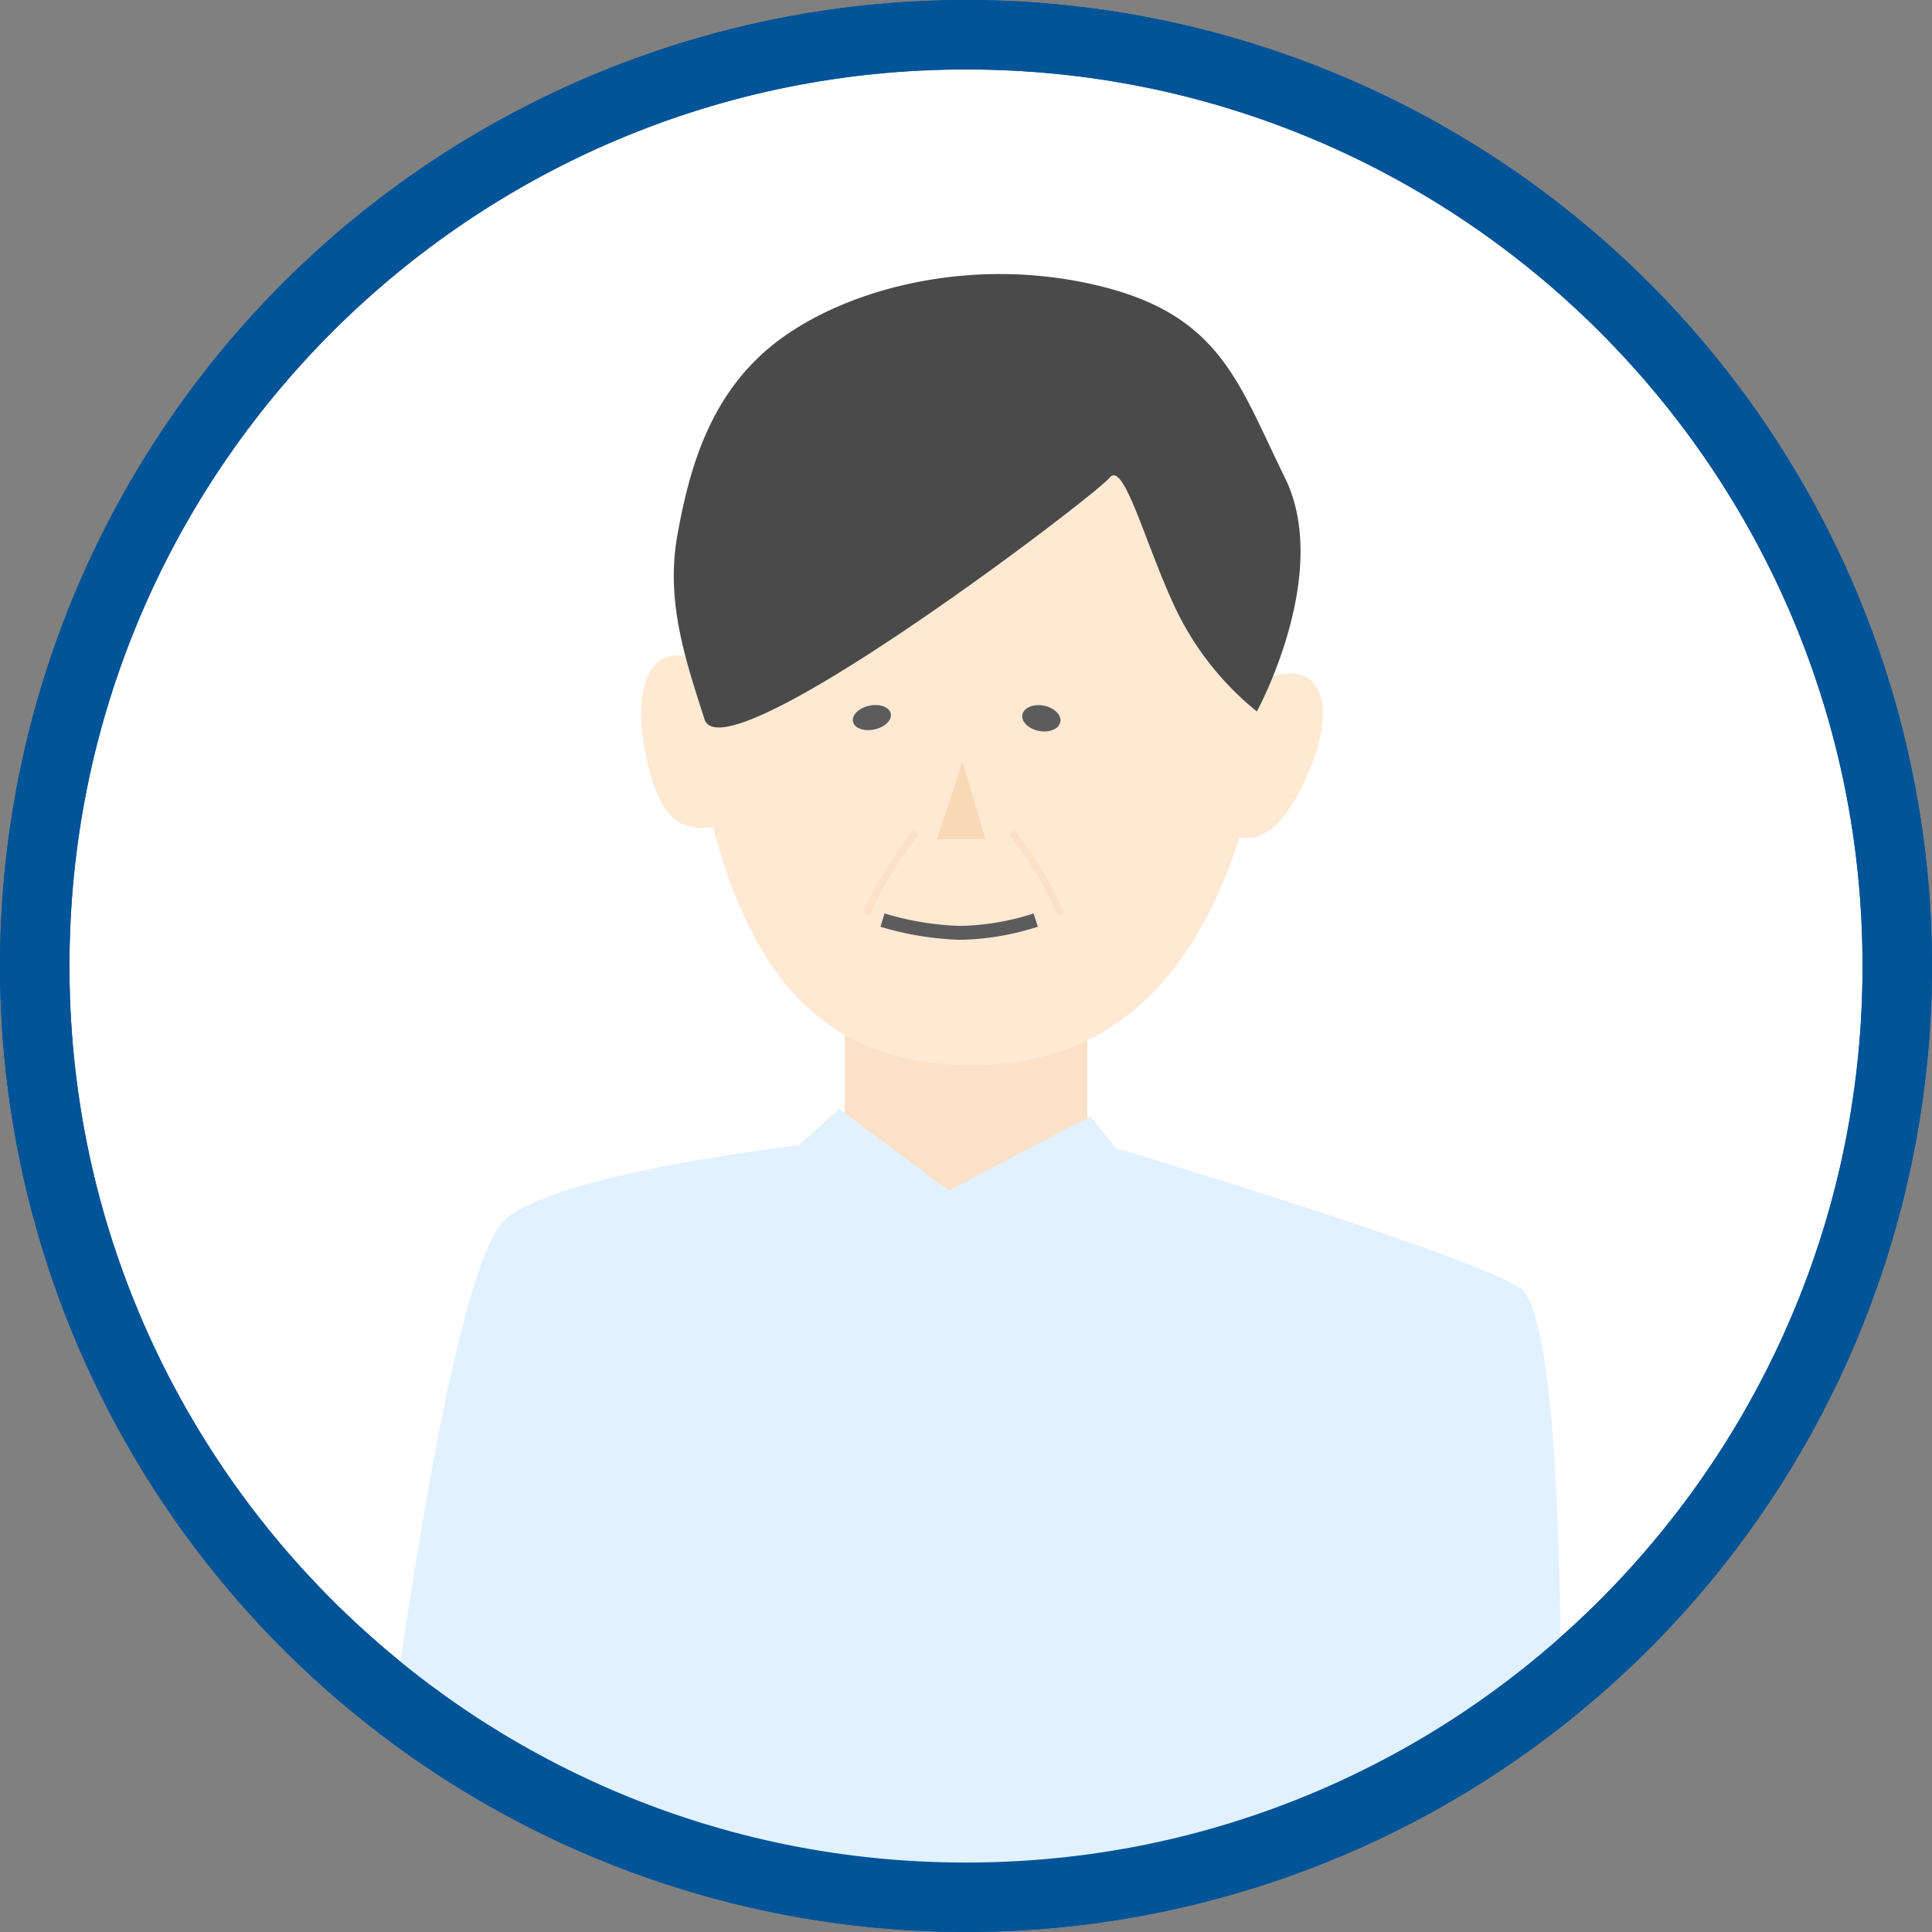
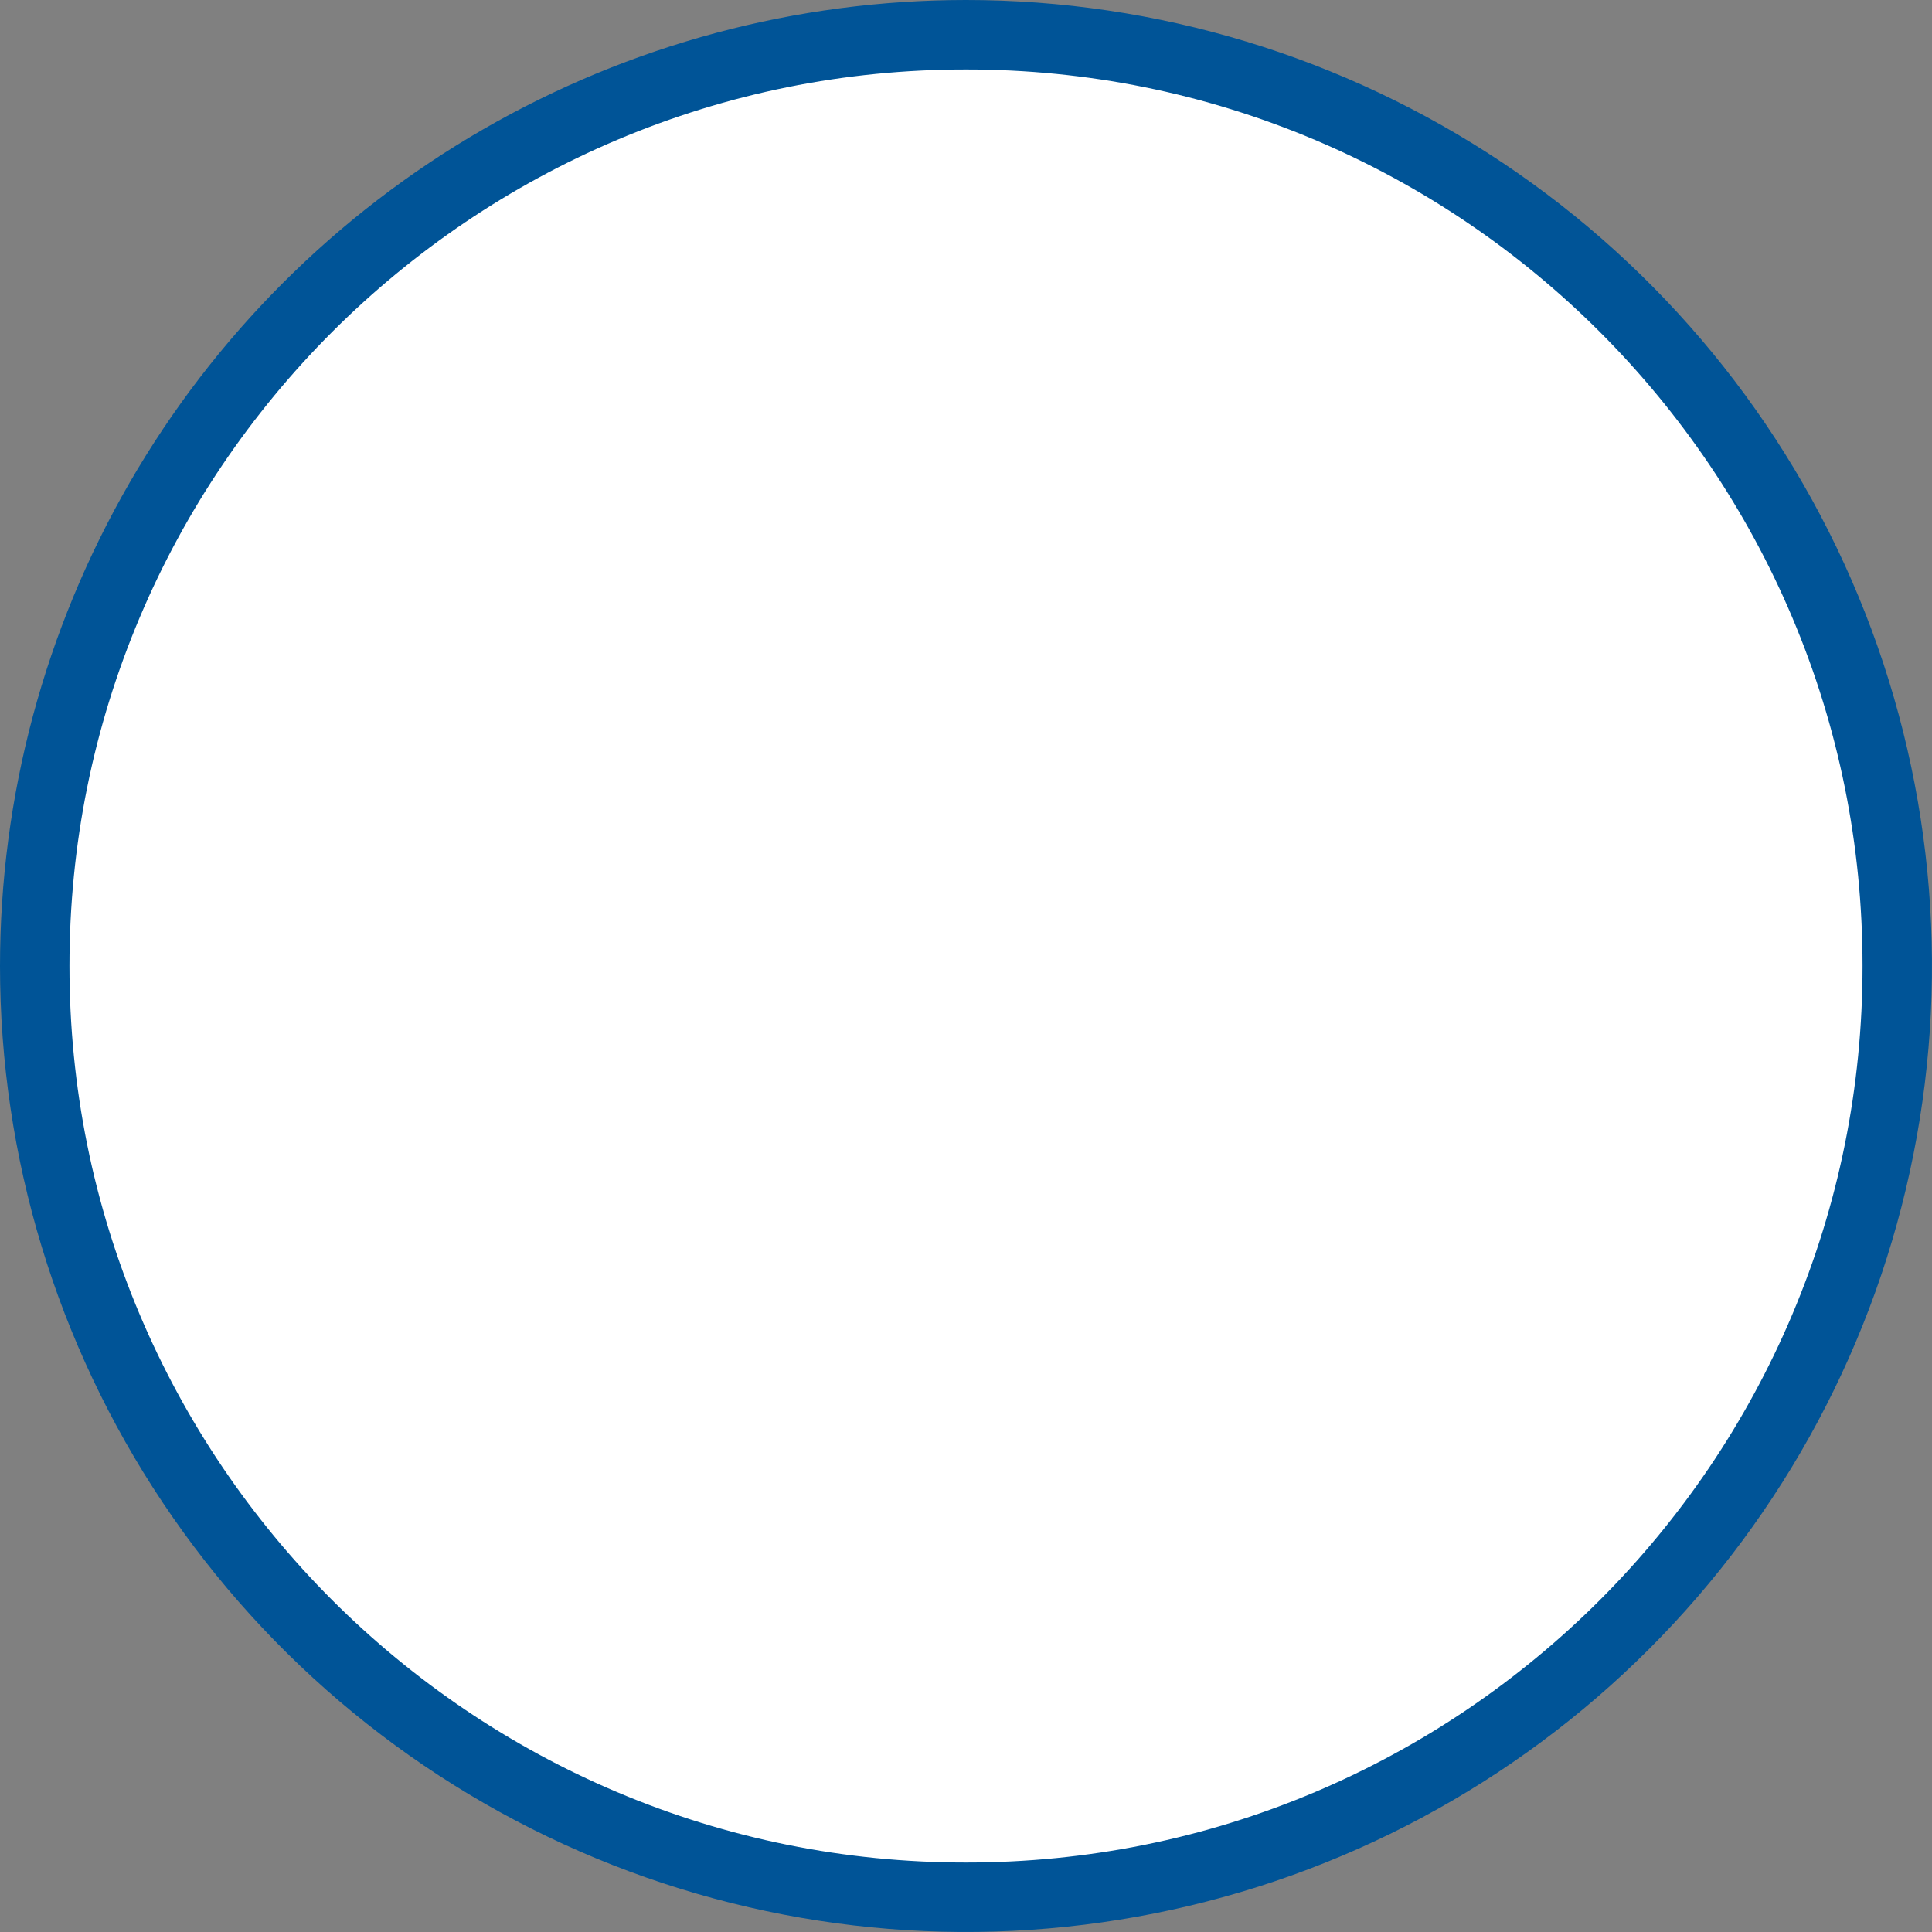
<svg xmlns="http://www.w3.org/2000/svg" width="139.073" height="139.073" viewBox="0 0 139.073 139.073">
  <rect x="0" y="0" width="139.073" height="139.073" fill="#808080" stroke="none" />
  <defs>
    <clipPath id="clip-path">
      <path id="パス_409" data-name="パス 409" d="M69.536,0A69.536,69.536,0,1,1,0,69.536,69.536,69.536,0,0,1,69.536,0Z" transform="translate(-9659.681 2858.927)" fill="#fff" stroke="#005497" stroke-width="5" />
    </clipPath>
    <clipPath id="clip-path-2">
-       <path id="パス_223" data-name="パス 223" d="M69.536,0A69.536,69.536,0,1,1,0,69.536,69.536,69.536,0,0,1,69.536,0Z" transform="translate(-9689.609 2973.927)" fill="none" stroke="#005497" stroke-width="5" />
-     </clipPath>
+       </clipPath>
  </defs>
  <g id="マスクグループ_35" data-name="マスクグループ 35" transform="translate(9659.681 -2858.927)" clip-path="url(#clip-path)">
    <g id="グループ_321" data-name="グループ 321">
      <g id="パス_411" data-name="パス 411" transform="translate(-9659.681 2858.927)" fill="#fff">
        <path d="M 69.536 136.573 C 60.485 136.573 51.707 134.801 43.444 131.306 C 39.472 129.626 35.641 127.547 32.057 125.126 C 28.507 122.727 25.169 119.972 22.135 116.938 C 19.1 113.904 16.346 110.566 13.947 107.015 C 11.526 103.432 9.447 99.601 7.767 95.629 C 4.272 87.366 2.5 78.587 2.5 69.536 C 2.5 60.485 4.272 51.707 7.767 43.444 C 9.447 39.472 11.526 35.641 13.947 32.057 C 16.346 28.507 19.1 25.169 22.135 22.135 C 25.169 19.1 28.507 16.346 32.057 13.947 C 35.641 11.526 39.472 9.447 43.444 7.767 C 51.707 4.272 60.485 2.5 69.536 2.5 C 78.587 2.5 87.366 4.272 95.629 7.767 C 99.601 9.447 103.432 11.526 107.015 13.947 C 110.566 16.346 113.904 19.1 116.938 22.135 C 119.972 25.169 122.727 28.507 125.126 32.057 C 127.547 35.641 129.626 39.472 131.306 43.444 C 134.801 51.707 136.573 60.485 136.573 69.536 C 136.573 78.587 134.801 87.366 131.306 95.629 C 129.626 99.601 127.547 103.432 125.126 107.015 C 122.727 110.566 119.972 113.904 116.938 116.938 C 113.904 119.972 110.566 122.727 107.015 125.126 C 103.432 127.547 99.601 129.626 95.629 131.306 C 87.366 134.801 78.587 136.573 69.536 136.573 Z" stroke="none" />
-         <path d="M 69.536 5 C 60.822 5 52.371 6.706 44.417 10.07 C 40.594 11.687 36.907 13.688 33.457 16.019 C 30.039 18.328 26.824 20.981 23.902 23.902 C 20.981 26.824 18.328 30.039 16.019 33.457 C 13.688 36.907 11.687 40.594 10.07 44.417 C 6.706 52.371 5 60.822 5 69.536 C 5 78.251 6.706 86.702 10.07 94.655 C 11.687 98.478 13.688 102.166 16.019 105.616 C 18.328 109.034 20.981 112.249 23.902 115.171 C 26.824 118.092 30.039 120.745 33.457 123.054 C 36.907 125.385 40.594 127.386 44.417 129.003 C 52.371 132.367 60.822 134.073 69.536 134.073 C 78.251 134.073 86.702 132.367 94.655 129.003 C 98.478 127.386 102.166 125.385 105.616 123.054 C 109.034 120.745 112.249 118.092 115.171 115.171 C 118.092 112.249 120.745 109.034 123.054 105.616 C 125.385 102.166 127.386 98.478 129.003 94.655 C 132.367 86.702 134.073 78.251 134.073 69.536 C 134.073 60.822 132.367 52.371 129.003 44.417 C 127.386 40.594 125.385 36.907 123.054 33.457 C 120.745 30.039 118.092 26.824 115.171 23.902 C 112.249 20.981 109.034 18.328 105.616 16.019 C 102.166 13.688 98.478 11.687 94.655 10.07 C 86.702 6.706 78.251 5 69.536 5 M 69.536 -1.52587890625e-05 C 107.94 -1.52587890625e-05 139.073 31.133 139.073 69.536 C 139.073 107.94 107.94 139.073 69.536 139.073 C 31.133 139.073 -1.52587890625e-05 107.94 -1.52587890625e-05 69.536 C -1.52587890625e-05 31.133 31.133 -1.52587890625e-05 69.536 -1.52587890625e-05 Z" stroke="none" fill="#005497" />
      </g>
      <g id="マスクグループ_34" data-name="マスクグループ 34" transform="translate(29.929 -118.466)" clip-path="url(#clip-path-2)">
        <g id="グループ_320" data-name="グループ 320" transform="translate(49 99)">
          <rect id="長方形_401" data-name="長方形 401" width="17.466" height="20.959" transform="translate(-9677.805 2943.625)" fill="#fae1c8" />
          <path id="パス_418" data-name="パス 418" d="M4.192,11.877C8,13.9,9.123,10.021,8.383,5.938S6.507,0,4.192,0,0,2.659,0,5.938.383,9.851,4.192,11.877Z" transform="translate(-9683.867 2938.005) rotate(180)" fill="#ffe9d3" />
          <path id="パス_419" data-name="パス 419" d="M4.192.554C8-1.471,9.123,2.41,8.383,6.492S6.507,12.43,4.192,12.43,0,9.772,0,6.492.383,2.579,4.192.554Z" transform="translate(-9651.039 2925.574) rotate(13)" fill="#ffe9d3" />
          <path id="パス_420" data-name="パス 420" d="M21.215,0C32.983,0,44.676,4.692,42.523,24.8S33.187,54.555,20.585,54.585,1.845,45.55-.093,24.8,9.447,0,21.215,0Z" transform="translate(-9689.262 2900.482)" fill="#ffe9d3" />
-           <path id="パス_421" data-name="パス 421" d="M1.831,2.608l1.662,5.55H0Z" transform="translate(-9671.166 2930.634)" fill="#f8d8b7" />
          <path id="パス_422" data-name="パス 422" d="M-415.234,3823.119c4.69-3.732,24.678-5.659,24.678-5.659s2.656,3.808,6.942,3.808,10.2-3.808,10.2-3.808,27.082,8.082,31.089,10.664,2.805,42.925,2.805,42.925h-85.473S-419.924,3826.851-415.234,3823.119Z" transform="translate(-9286.902 -857.048)" fill="#e2f1ff" />
          <ellipse id="楕円形_109" data-name="楕円形 109" cx="1.391" cy="0.927" rx="1.391" ry="0.927" transform="translate(-9664.837 2928.924) rotate(11)" fill="#5c5c5c" />
          <ellipse id="楕円形_110" data-name="楕円形 110" cx="1.391" cy="0.875" rx="1.391" ry="0.875" transform="matrix(0.978, -0.208, 0.208, 0.978, -9677.394, 2929.481)" fill="#5c5c5c" />
          <path id="パス_423" data-name="パス 423" d="M-2479.687,3425.527a21.369,21.369,0,0,0,5.627.919,18.77,18.77,0,0,0,5.4-.919" transform="translate(-7195.396 -480.902)" fill="none" stroke="#5c5c5c" stroke-width="1" />
          <path id="パス_428" data-name="パス 428" d="M-9670.785,2964.345l10.673-5.6,3.448,4.312Z" fill="#e2f1ff" />
          <path id="パス_429" data-name="パス 429" d="M-9656.664,2964.345l-10.673-5.6-3.448,4.312Z" transform="translate(332.951 1548.201) rotate(9)" fill="#e2f1ff" />
          <path id="パス_430" data-name="パス 430" d="M-9658.747,2912.789c-1.042,1.306-27.778,21.668-29.151,17.377s-2.814-8.483-1.945-13.289,2.372-10.353,7.365-14.046,13.794-6.014,22.751-3.917,10.21,6.958,13.613,13.875-2.023,16.819-2.023,16.819a21.351,21.351,0,0,1-5.822-7.348C-9656.175,2917.587-9657.705,2911.483-9658.747,2912.789Z" fill="#4a4a4a" />
          <path id="パス_431" data-name="パス 431" d="M-9749.47,2922.959a32.144,32.144,0,0,0-2.054,2.846,29.444,29.444,0,0,0-1.623,3" transform="translate(24.3 -154.362) rotate(-1)" fill="none" stroke="#fae1c8" stroke-width="0.5" />
          <path id="パス_432" data-name="パス 432" d="M3.677,5.851A32.144,32.144,0,0,1,1.623,3,29.444,29.444,0,0,1,0,0" transform="matrix(-1, -0.017, 0.017, -1, -9662.209, 2944.218)" fill="none" stroke="#fae1c8" stroke-width="0.5" />
        </g>
      </g>
      <g id="パス_410" data-name="パス 410" transform="translate(-9659.681 2858.927)" fill="none">
        <path d="M69.536,0A69.536,69.536,0,1,1,0,69.536,69.536,69.536,0,0,1,69.536,0Z" stroke="none" />
        <path d="M 69.536 5 C 60.822 5 52.371 6.706 44.417 10.07 C 40.594 11.687 36.907 13.688 33.457 16.019 C 30.039 18.328 26.824 20.981 23.902 23.902 C 20.981 26.824 18.328 30.039 16.019 33.457 C 13.688 36.907 11.687 40.594 10.07 44.417 C 6.706 52.371 5 60.822 5 69.536 C 5 78.251 6.706 86.702 10.07 94.655 C 11.687 98.478 13.688 102.166 16.019 105.616 C 18.328 109.034 20.981 112.249 23.902 115.171 C 26.824 118.092 30.039 120.745 33.457 123.054 C 36.907 125.385 40.594 127.386 44.417 129.003 C 52.371 132.367 60.822 134.073 69.536 134.073 C 78.251 134.073 86.702 132.367 94.655 129.003 C 98.478 127.386 102.166 125.385 105.616 123.054 C 109.034 120.745 112.249 118.092 115.171 115.171 C 118.092 112.249 120.745 109.034 123.054 105.616 C 125.385 102.166 127.386 98.478 129.003 94.655 C 132.367 86.702 134.073 78.251 134.073 69.536 C 134.073 60.822 132.367 52.371 129.003 44.417 C 127.386 40.594 125.385 36.907 123.054 33.457 C 120.745 30.039 118.092 26.824 115.171 23.902 C 112.249 20.981 109.034 18.328 105.616 16.019 C 102.166 13.688 98.478 11.687 94.655 10.07 C 86.702 6.706 78.251 5 69.536 5 M 69.536 -1.52587890625e-05 C 107.94 -1.52587890625e-05 139.073 31.133 139.073 69.536 C 139.073 107.94 107.94 139.073 69.536 139.073 C 31.133 139.073 -1.52587890625e-05 107.94 -1.52587890625e-05 69.536 C -1.52587890625e-05 31.133 31.133 -1.52587890625e-05 69.536 -1.52587890625e-05 Z" stroke="none" fill="#005497" />
      </g>
    </g>
  </g>
</svg>